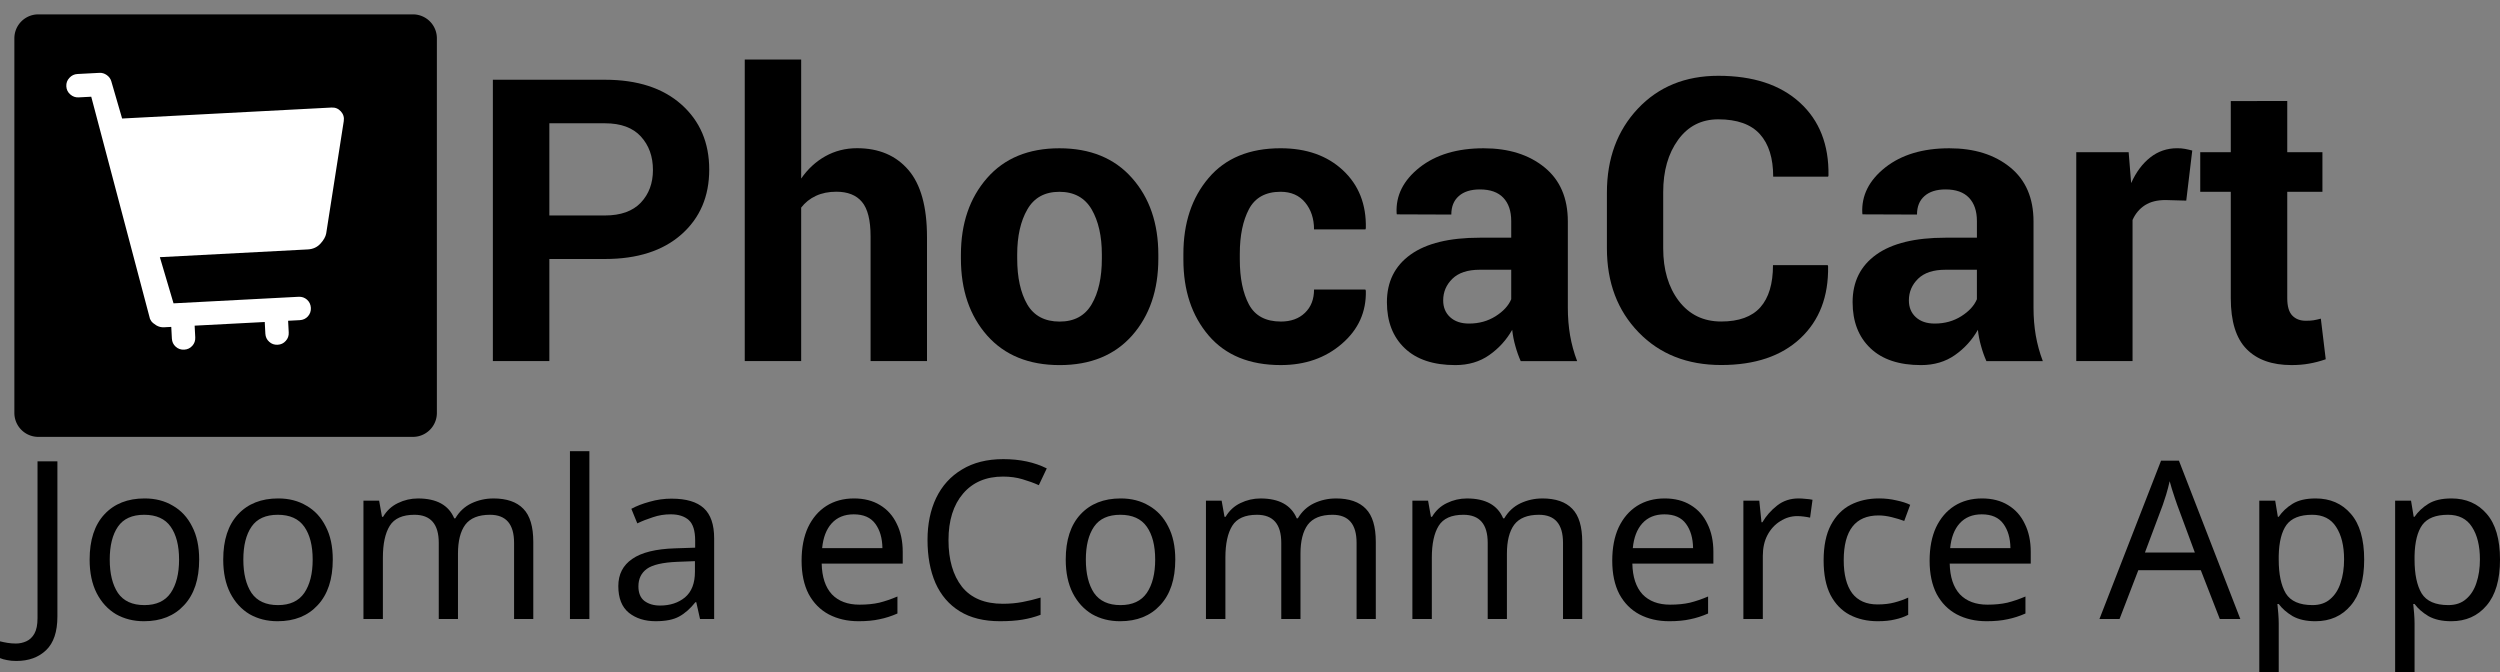
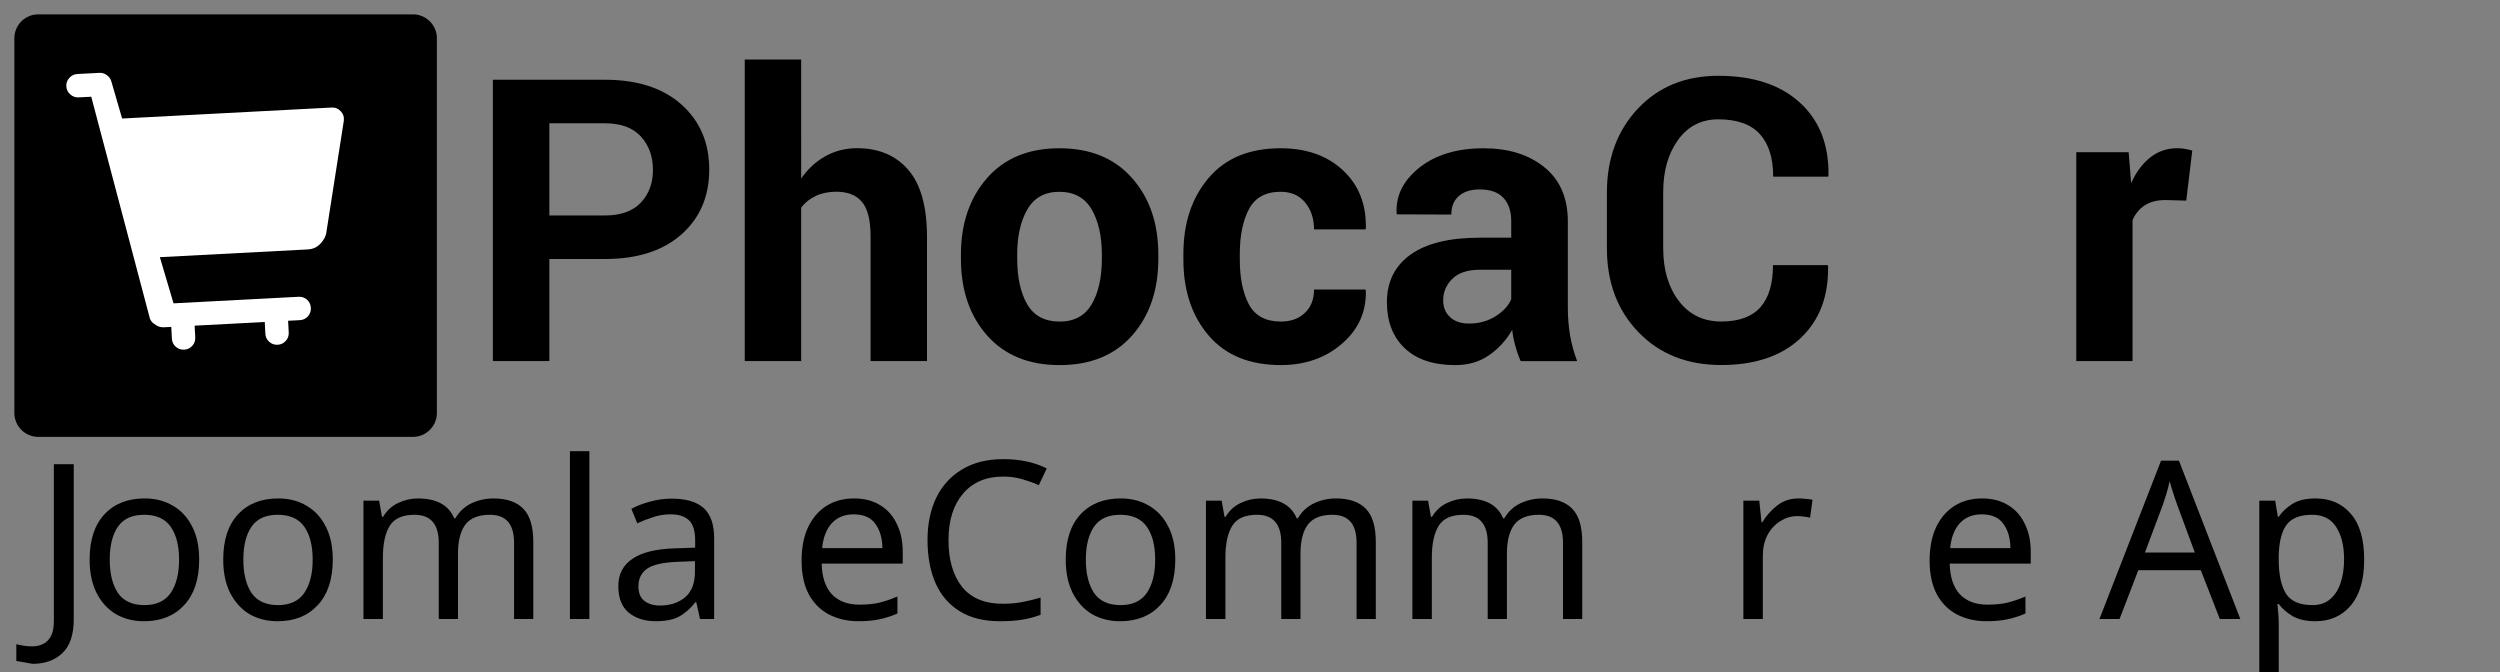
<svg xmlns="http://www.w3.org/2000/svg" version="1.1" viewBox="0 0 260.98 70.153">
  <rect x="0" y="0" width="260.98" height="70.153" fill="#808080" stroke="none" />
  <g transform="matrix(1.333,0,0,-1.333,-75.59,850.15)" clip-rule="evenodd" image-rendering="optimizeQuality" shape-rendering="geometricPrecision">
    <path d="m99.728 617.49v-7.994h-4.423v22.031h8.784c2.532 0 4.527-0.646 5.979-1.937 1.452-1.291 2.181-2.99 2.181-5.097s-0.729-3.801-2.181-5.082c-1.452-1.281-3.446-1.921-5.979-1.921zm0 3.408h4.361c1.23 0 2.165 0.336 2.801 1.002 0.635 0.671 0.951 1.523 0.951 2.561 0 1.059-0.315 1.932-0.946 2.623-0.63 0.687-1.566 1.033-2.806 1.033h-4.361z" />
    <path d="m119.45 623.79c0.517 0.749 1.147 1.327 1.891 1.746 0.749 0.418 1.576 0.63 2.485 0.63 1.705 0 3.043-0.568 4.02-1.704 0.971-1.131 1.457-2.887 1.457-5.252v-9.714h-4.418v9.76c0 1.276-0.227 2.174-0.677 2.706-0.445 0.532-1.116 0.795-2.005 0.795-0.605 0-1.137-0.108-1.602-0.325-0.465-0.217-0.847-0.522-1.152-0.919v-12.017h-4.418v23.611h4.418z" />
    <path d="m131.96 617.83c0 2.438 0.682 4.436 2.046 5.996 1.359 1.554 3.25 2.334 5.663 2.334 2.418 0 4.315-0.774 5.689-2.329 1.375-1.549 2.062-3.553 2.062-6.001v-0.32c0-2.458-0.687-4.462-2.051-6.011-1.369-1.544-3.261-2.319-5.674-2.319-2.418 0-4.315 0.775-5.684 2.319-1.364 1.549-2.051 3.553-2.051 6.011zm4.408-0.31c0-1.487 0.264-2.68 0.785-3.584 0.527-0.899 1.375-1.348 2.542-1.348 1.142 0 1.979 0.454 2.506 1.358 0.532 0.904 0.796 2.097 0.796 3.574v0.315c0 1.446-0.269 2.629-0.801 3.542-0.537 0.914-1.38 1.374-2.527 1.374-1.142 0-1.979-0.46-2.506-1.379-0.532-0.919-0.796-2.102-0.796-3.537z" />
    <path d="m157.01 612.59c0.79 0 1.421 0.227 1.891 0.682 0.475 0.454 0.713 1.064 0.713 1.828h4.015l0.041-0.093c0.041-1.653-0.579-3.037-1.871-4.152-1.287-1.116-2.883-1.673-4.79-1.673-2.439 0-4.325 0.769-5.648 2.314-1.318 1.544-1.979 3.522-1.979 5.944v0.449c0 2.412 0.656 4.395 1.974 5.944 1.317 1.554 3.198 2.329 5.638 2.329 2.02 0 3.648-0.573 4.883-1.725 1.235-1.151 1.835-2.664 1.793-4.539l-0.031-0.088h-4.026c0 0.842-0.233 1.544-0.698 2.107-0.46 0.558-1.101 0.837-1.922 0.837-1.168 0-1.995-0.454-2.475-1.358-0.476-0.904-0.718-2.071-0.718-3.496v-0.454c0-1.456 0.243-2.628 0.718-3.522 0.48-0.888 1.312-1.332 2.491-1.332" />
    <path d="m175.8 609.49c-0.165 0.372-0.305 0.764-0.419 1.183-0.119 0.413-0.202 0.837-0.248 1.27-0.455-0.8-1.054-1.456-1.798-1.978-0.739-0.521-1.628-0.785-2.656-0.785-1.715 0-3.038 0.439-3.963 1.322-0.93 0.883-1.395 2.086-1.395 3.604 0 1.606 0.62 2.845 1.855 3.729 1.235 0.883 3.038 1.322 5.41 1.322h2.47v1.301c0 0.785-0.207 1.394-0.62 1.828-0.413 0.434-1.023 0.651-1.834 0.651-0.713 0-1.266-0.175-1.653-0.522-0.393-0.346-0.584-0.826-0.584-1.446l-4.268 0.016-0.016 0.093c-0.072 1.379 0.527 2.572 1.798 3.579 1.271 1.002 2.946 1.503 5.013 1.503 1.958 0 3.545-0.496 4.769-1.492 1.22-0.992 1.829-2.406 1.829-4.24v-6.76c0-0.769 0.062-1.492 0.176-2.164 0.119-0.676 0.299-1.348 0.553-2.014zm-4.046 2.943c0.78 0 1.468 0.191 2.077 0.574 0.605 0.382 1.013 0.826 1.225 1.332v2.308h-2.47c-0.935 0-1.648-0.232-2.134-0.702-0.481-0.47-0.724-1.033-0.724-1.699 0-0.542 0.181-0.981 0.542-1.312 0.367-0.336 0.858-0.501 1.483-0.501" />
    <path d="m199.84 617.01 0.031-0.088c0.041-2.37-0.682-4.25-2.17-5.645-1.488-1.394-3.555-2.091-6.201-2.091-2.656 0-4.811 0.852-6.464 2.556-1.653 1.704-2.486 3.894-2.486 6.579v4.369c0 2.67 0.812 4.86 2.424 6.574 1.617 1.715 3.715 2.572 6.299 2.572 2.723 0 4.852-0.697 6.386-2.097 1.535-1.399 2.284-3.305 2.243-5.717l-0.031-0.088h-4.299c0 1.451-0.346 2.561-1.044 3.336-0.698 0.769-1.783 1.157-3.255 1.157-1.323 0-2.372-0.537-3.147-1.606-0.78-1.074-1.168-2.438-1.168-4.1v-4.39c0-1.683 0.408-3.057 1.225-4.131 0.822-1.069 1.922-1.606 3.317-1.606 1.38 0 2.403 0.372 3.064 1.11 0.661 0.744 0.992 1.844 0.992 3.305z" />
-     <path d="m212.27 609.49c-0.165 0.372-0.305 0.764-0.419 1.183-0.119 0.413-0.202 0.837-0.248 1.27-0.455-0.8-1.054-1.456-1.798-1.978-0.739-0.521-1.628-0.785-2.656-0.785-1.716 0-3.038 0.439-3.963 1.322-0.93 0.883-1.395 2.086-1.395 3.604 0 1.606 0.62 2.845 1.855 3.729 1.235 0.883 3.039 1.322 5.41 1.322h2.47v1.301c0 0.785-0.207 1.394-0.62 1.828-0.413 0.434-1.023 0.651-1.834 0.651-0.713 0-1.266-0.175-1.654-0.522-0.393-0.346-0.584-0.826-0.584-1.446l-4.268 0.016-0.016 0.093c-0.072 1.379 0.527 2.572 1.798 3.579 1.271 1.002 2.945 1.503 5.013 1.503 1.958 0 3.545-0.496 4.769-1.492 1.22-0.992 1.829-2.406 1.829-4.24v-6.76c0-0.769 0.062-1.492 0.176-2.164 0.119-0.676 0.3-1.348 0.553-2.014zm-4.046 2.943c0.78 0 1.468 0.191 2.077 0.574 0.605 0.382 1.013 0.826 1.224 1.332v2.308h-2.47c-0.935 0-1.649-0.232-2.134-0.702-0.481-0.47-0.723-1.033-0.723-1.699 0-0.542 0.181-0.981 0.542-1.312 0.367-0.336 0.858-0.501 1.483-0.501" />
    <path d="m227.92 622.06-1.617 0.046c-0.656 0-1.199-0.134-1.623-0.408-0.423-0.274-0.744-0.656-0.966-1.152v-11.052h-4.408v16.36h4.103l0.196-2.422c0.382 0.857 0.883 1.528 1.494 2.009 0.61 0.48 1.312 0.723 2.108 0.723 0.223 0 0.429-0.015 0.615-0.052 0.186-0.036 0.377-0.077 0.568-0.129z" />
-     <path d="m235.83 629.86v-4.007h2.754v-3.099h-2.754v-8.33c0-0.635 0.129-1.09 0.393-1.363 0.263-0.274 0.615-0.408 1.059-0.408 0.232 0 0.434 0.01 0.599 0.036 0.166 0.026 0.362 0.072 0.579 0.129l0.383-3.181c-0.445-0.155-0.878-0.268-1.302-0.341-0.424-0.078-0.884-0.114-1.38-0.114-1.524 0-2.697 0.418-3.519 1.255-0.822 0.837-1.235 2.159-1.235 3.977v8.34h-2.392v3.099h2.392v4.007z" />
  </g>
  <g clip-rule="evenodd" fill-rule="evenodd" image-rendering="optimizeQuality" shape-rendering="geometricPrecision" stroke-width=".576" aria-label="Joomla eCommerce App">
-     <path d="m1.704 69q-0.553 0-0.968-0.092-0.415-0.069-0.738-0.207v-1.752q0.369 0.092 0.784 0.161t0.876 0.069q0.576 0 1.083-0.231 0.53-0.231 0.853-0.807t0.323-1.614v-16.368h2.075v16.206q0 2.374-1.176 3.504t-3.112 1.13z" />
+     <path d="m1.704 69v-1.752q0.369 0.092 0.784 0.161t0.876 0.069q0.576 0 1.083-0.231 0.53-0.231 0.853-0.807t0.323-1.614v-16.368h2.075v16.206q0 2.374-1.176 3.504t-3.112 1.13z" />
    <path d="m20.792 58.419q0 3.066-1.568 4.749-1.545 1.683-4.196 1.683-1.637 0-2.928-0.738-1.268-0.761-2.006-2.19-0.738-1.452-0.738-3.504 0-3.066 1.545-4.726 1.545-1.66 4.196-1.66 1.683 0 2.951 0.761 1.291 0.738 2.006 2.167 0.738 1.406 0.738 3.458zm-9.336 0q0 2.19 0.853 3.481 0.876 1.268 2.766 1.268 1.867 0 2.743-1.268 0.876-1.291 0.876-3.481t-0.876-3.435-2.766-1.245-2.743 1.245-0.853 3.435z" />
    <path d="m34.739 58.419q0 3.066-1.568 4.749-1.545 1.683-4.196 1.683-1.637 0-2.928-0.738-1.268-0.761-2.006-2.19-0.738-1.452-0.738-3.504 0-3.066 1.545-4.726t4.196-1.66q1.683 0 2.951 0.761 1.291 0.738 2.006 2.167 0.738 1.406 0.738 3.458zm-9.336 0q0 2.19 0.853 3.481 0.876 1.268 2.766 1.268 1.867 0 2.743-1.268 0.876-1.291 0.876-3.481t-0.876-3.435-2.766-1.245-2.743 1.245-0.853 3.435z" />
    <path d="m51.499 52.033q2.098 0 3.135 1.083 1.037 1.06 1.037 3.458v8.046h-2.006v-7.953q0-2.928-2.513-2.928-1.798 0-2.582 1.037-0.761 1.037-0.761 3.02v6.824h-2.006v-7.953q0-2.928-2.536-2.928-1.867 0-2.582 1.153t-0.715 3.32v6.409h-2.029v-12.356h1.637l0.3 1.683h0.115q0.576-0.968 1.545-1.429 0.991-0.484 2.098-0.484 2.905 0 3.781 2.075h0.115q0.622-1.06 1.683-1.568 1.083-0.507 2.282-0.507z" />
    <path d="m61.527 64.62h-2.029v-17.52h2.029z" />
    <path d="m70.126 52.056q2.259 0 3.343 0.991t1.083 3.158v8.414h-1.475l-0.392-1.752h-0.092q-0.807 1.014-1.706 1.498-0.876 0.484-2.444 0.484-1.683 0-2.789-0.876-1.107-0.899-1.107-2.789 0-1.844 1.452-2.836 1.452-1.014 4.472-1.107l2.098-0.069v-0.738q0-1.545-0.669-2.144t-1.89-0.599q-0.968 0-1.844 0.3-0.876 0.277-1.637 0.645l-0.622-1.522q0.807-0.438 1.913-0.738 1.107-0.323 2.305-0.323zm0.599 6.593q-2.305 0.092-3.204 0.738-0.876 0.645-0.876 1.821 0 1.037 0.622 1.522 0.645 0.484 1.637 0.484 1.568 0 2.605-0.853 1.037-0.876 1.037-2.674v-1.107z" />
    <path d="m89.144 52.033q1.591 0 2.72 0.692 1.153 0.692 1.752 1.96 0.622 1.245 0.622 2.928v1.222h-8.46q0.046 2.098 1.06 3.204 1.037 1.083 2.882 1.083 1.176 0 2.075-0.207 0.922-0.231 1.89-0.645v1.775q-0.945 0.415-1.867 0.599-0.922 0.207-2.19 0.207-1.752 0-3.112-0.715-1.337-0.715-2.098-2.121-0.738-1.429-0.738-3.481 0-2.029 0.669-3.481 0.692-1.452 1.913-2.236 1.245-0.784 2.882-0.784zm-0.023 1.66q-1.452 0-2.305 0.945-0.83 0.922-0.991 2.582h6.293q-0.023-1.568-0.738-2.536-0.715-0.991-2.259-0.991z" />
    <path d="m104.71 49.751q-2.651 0-4.173 1.775t-1.522 4.864q0 3.066 1.406 4.864 1.429 1.775 4.265 1.775 1.083 0 2.052-0.184 0.968-0.184 1.89-0.461v1.798q-0.922 0.346-1.913 0.507-0.968 0.161-2.328 0.161-2.513 0-4.196-1.037-1.683-1.037-2.536-2.951-0.83-1.913-0.83-4.495 0-2.49 0.899-4.38 0.922-1.913 2.697-2.974 1.775-1.083 4.311-1.083 2.605 0 4.541 0.968l-0.83 1.752q-0.761-0.346-1.706-0.622-0.922-0.277-2.029-0.277z" />
    <path d="m122.69 58.419q0 3.066-1.568 4.749-1.545 1.683-4.196 1.683-1.637 0-2.928-0.738-1.268-0.761-2.006-2.19-0.738-1.452-0.738-3.504 0-3.066 1.545-4.726t4.196-1.66q1.683 0 2.951 0.761 1.291 0.738 2.006 2.167 0.738 1.406 0.738 3.458zm-9.336 0q0 2.19 0.853 3.481 0.876 1.268 2.766 1.268 1.867 0 2.743-1.268 0.876-1.291 0.876-3.481t-0.876-3.435q-0.876-1.245-2.766-1.245-1.89 0-2.743 1.245t-0.853 3.435z" />
    <path d="m139.45 52.033q2.098 0 3.135 1.083 1.037 1.06 1.037 3.458v8.046h-2.006v-7.953q0-2.928-2.513-2.928-1.798 0-2.582 1.037-0.761 1.037-0.761 3.02v6.824h-2.006v-7.953q0-2.928-2.536-2.928-1.867 0-2.582 1.153-0.715 1.153-0.715 3.32v6.409h-2.029v-12.356h1.637l0.3 1.683h0.115q0.576-0.968 1.545-1.429 0.991-0.484 2.098-0.484 2.905 0 3.781 2.075h0.115q0.622-1.06 1.683-1.568 1.083-0.507 2.282-0.507z" />
    <path d="m161 52.033q2.098 0 3.135 1.083 1.037 1.06 1.037 3.458v8.046h-2.006v-7.953q0-2.928-2.513-2.928-1.798 0-2.582 1.037-0.761 1.037-0.761 3.02v6.824h-2.006v-7.953q0-2.928-2.536-2.928-1.867 0-2.582 1.153-0.715 1.153-0.715 3.32v6.409h-2.029v-12.356h1.637l0.3 1.683h0.115q0.576-0.968 1.545-1.429 0.991-0.484 2.098-0.484 2.905 0 3.781 2.075h0.115q0.622-1.06 1.683-1.568 1.083-0.507 2.282-0.507z" />
-     <path d="m173.77 52.033q1.591 0 2.72 0.692 1.153 0.692 1.752 1.96 0.622 1.245 0.622 2.928v1.222h-8.46q0.046 2.098 1.06 3.204 1.037 1.083 2.882 1.083 1.176 0 2.075-0.207 0.922-0.231 1.89-0.645v1.775q-0.945 0.415-1.867 0.599-0.922 0.207-2.19 0.207-1.752 0-3.112-0.715-1.337-0.715-2.098-2.121-0.738-1.429-0.738-3.481 0-2.029 0.669-3.481 0.692-1.452 1.913-2.236 1.245-0.784 2.882-0.784zm-0.023 1.66q-1.452 0-2.305 0.945-0.83 0.922-0.991 2.582h6.293q-0.023-1.568-0.738-2.536-0.715-0.991-2.259-0.991z" />
    <path d="m187.76 52.033q0.346 0 0.738 0.046 0.415 0.023 0.715 0.092l-0.254 1.867q-0.3-0.069-0.669-0.115-0.346-0.046-0.669-0.046-0.945 0-1.775 0.53-0.83 0.507-1.337 1.452-0.484 0.922-0.484 2.167v6.593h-2.029v-12.356h1.66l0.231 2.259h0.092q0.599-1.014 1.545-1.752t2.236-0.738z" />
-     <path d="m196.02 64.851q-1.637 0-2.928-0.669-1.268-0.669-2.006-2.075-0.715-1.406-0.715-3.596 0-2.282 0.761-3.712 0.761-1.429 2.052-2.098 1.314-0.669 2.974-0.669 0.945 0 1.821 0.207 0.876 0.184 1.429 0.461l-0.622 1.683q-0.553-0.207-1.291-0.392-0.738-0.184-1.383-0.184-3.642 0-3.642 4.68 0 2.236 0.876 3.435 0.899 1.176 2.651 1.176 1.014 0 1.775-0.207 0.784-0.207 1.429-0.507v1.798q-0.622 0.323-1.383 0.484-0.738 0.184-1.798 0.184z" />
    <path d="m206.9 52.033q1.591 0 2.72 0.692 1.153 0.692 1.752 1.96 0.622 1.245 0.622 2.928v1.222h-8.46q0.046 2.098 1.06 3.204 1.037 1.083 2.882 1.083 1.176 0 2.075-0.207 0.922-0.231 1.89-0.645v1.775q-0.945 0.415-1.867 0.599-0.922 0.207-2.19 0.207-1.752 0-3.112-0.715-1.337-0.715-2.098-2.121-0.738-1.429-0.738-3.481 0-2.029 0.669-3.481 0.692-1.452 1.913-2.236 1.245-0.784 2.882-0.784zm-0.023 1.66q-1.452 0-2.305 0.945-0.83 0.922-0.991 2.582h6.293q-0.023-1.568-0.738-2.536-0.715-0.991-2.259-0.991z" />
    <path d="m231.73 64.62-1.983-5.095h-6.524l-1.96 5.095h-2.098l6.432-16.529h1.867l6.409 16.529zm-4.449-11.918q-0.069-0.184-0.231-0.669-0.161-0.484-0.323-0.991-0.138-0.53-0.231-0.807-0.161 0.715-0.369 1.406-0.207 0.669-0.346 1.06l-1.867 4.979h5.21z" />
    <path d="m241.73 52.033q2.282 0 3.665 1.591 1.406 1.591 1.406 4.795 0 3.158-1.406 4.795-1.383 1.637-3.688 1.637-1.429 0-2.374-0.53-0.922-0.553-1.452-1.268h-0.138q0.046 0.392 0.092 0.991t0.046 1.037v5.072h-2.029v-17.889h1.66l0.277 1.683h0.092q0.553-0.807 1.452-1.36t2.397-0.553zm-0.369 1.706q-1.89 0-2.674 1.06-0.761 1.06-0.807 3.227v0.392q0 2.282 0.738 3.527 0.761 1.222 2.789 1.222 1.13 0 1.844-0.622 0.738-0.622 1.083-1.683 0.369-1.083 0.369-2.467 0-2.121-0.83-3.389-0.807-1.268-2.513-1.268z" />
-     <path d="m255.91 52.033q2.282 0 3.665 1.591 1.406 1.591 1.406 4.795 0 3.158-1.406 4.795-1.383 1.637-3.688 1.637-1.429 0-2.374-0.53-0.922-0.553-1.452-1.268h-0.138q0.046 0.392 0.092 0.991t0.046 1.037v5.072h-2.029v-17.889h1.66l0.277 1.683h0.092q0.553-0.807 1.452-1.36 0.899-0.553 2.397-0.553zm-0.369 1.706q-1.89 0-2.674 1.06-0.761 1.06-0.807 3.227v0.392q0 2.282 0.738 3.527 0.761 1.222 2.789 1.222 1.13 0 1.844-0.622 0.738-0.622 1.083-1.683 0.369-1.083 0.369-2.467 0-2.121-0.83-3.389-0.807-1.268-2.513-1.268z" />
  </g>
  <g stroke-linejoin="round">
    <path x="1.5" y="1.5" width="41.107" height="41.107" d="m2.5 1.5h39.107a1 1 45 0 1 1 1v39.107a1 1 135 0 1-1 1h-39.107a1 1 45 0 1-1-1v-39.107a1 1 135 0 1 1-1z" stroke="#000" stroke-width="3" style="paint-order:stroke fill markers" />
    <path d="m10.372 7.606-2.293 0.12c-0.327 0.018-0.604 0.15-0.835 0.402-0.233 0.247-0.339 0.541-0.321 0.883 0.018 0.341 0.155 0.623 0.411 0.845 0.256 0.226 0.546 0.328 0.873 0.31l1.318-0.069 6.132 23.19 0.135 0.239c0.106 0.141 0.28 0.288 0.522 0.437 0.248 0.149 0.516 0.217 0.809 0.202l0.756-0.039 0.064 1.22c0.018 0.341 0.15 0.623 0.397 0.845 0.252 0.227 0.546 0.329 0.887 0.31 0.341-0.018 0.624-0.15 0.85-0.402 0.222-0.246 0.323-0.54 0.306-0.882l-0.064-1.22 7.319-0.382 0.064 1.22c0.018 0.341 0.15 0.623 0.401 0.845 0.247 0.227 0.541 0.328 0.882 0.31 0.343-0.018 0.624-0.15 0.846-0.402 0.227-0.246 0.328-0.54 0.31-0.882l-0.064-1.22 1.22-0.064c0.341-0.018 0.624-0.15 0.85-0.397 0.221-0.252 0.323-0.546 0.306-0.887-0.019-0.341-0.151-0.624-0.397-0.85-0.252-0.221-0.545-0.324-0.887-0.305l-13.053 0.684-1.427-4.819 15.444-0.809c0.536-0.028 0.977-0.228 1.315-0.598 0.338-0.365 0.54-0.723 0.605-1.069l1.832-11.718c0.063-0.394-0.039-0.737-0.298-1.022-0.26-0.289-0.586-0.424-0.976-0.404l-21.862 1.146-1.134-3.903c-0.077-0.256-0.235-0.468-0.473-0.637-0.239-0.168-0.493-0.243-0.77-0.228z" fill="#fff" stroke-width="2.762" style="paint-order:stroke fill markers" />
  </g>
</svg>